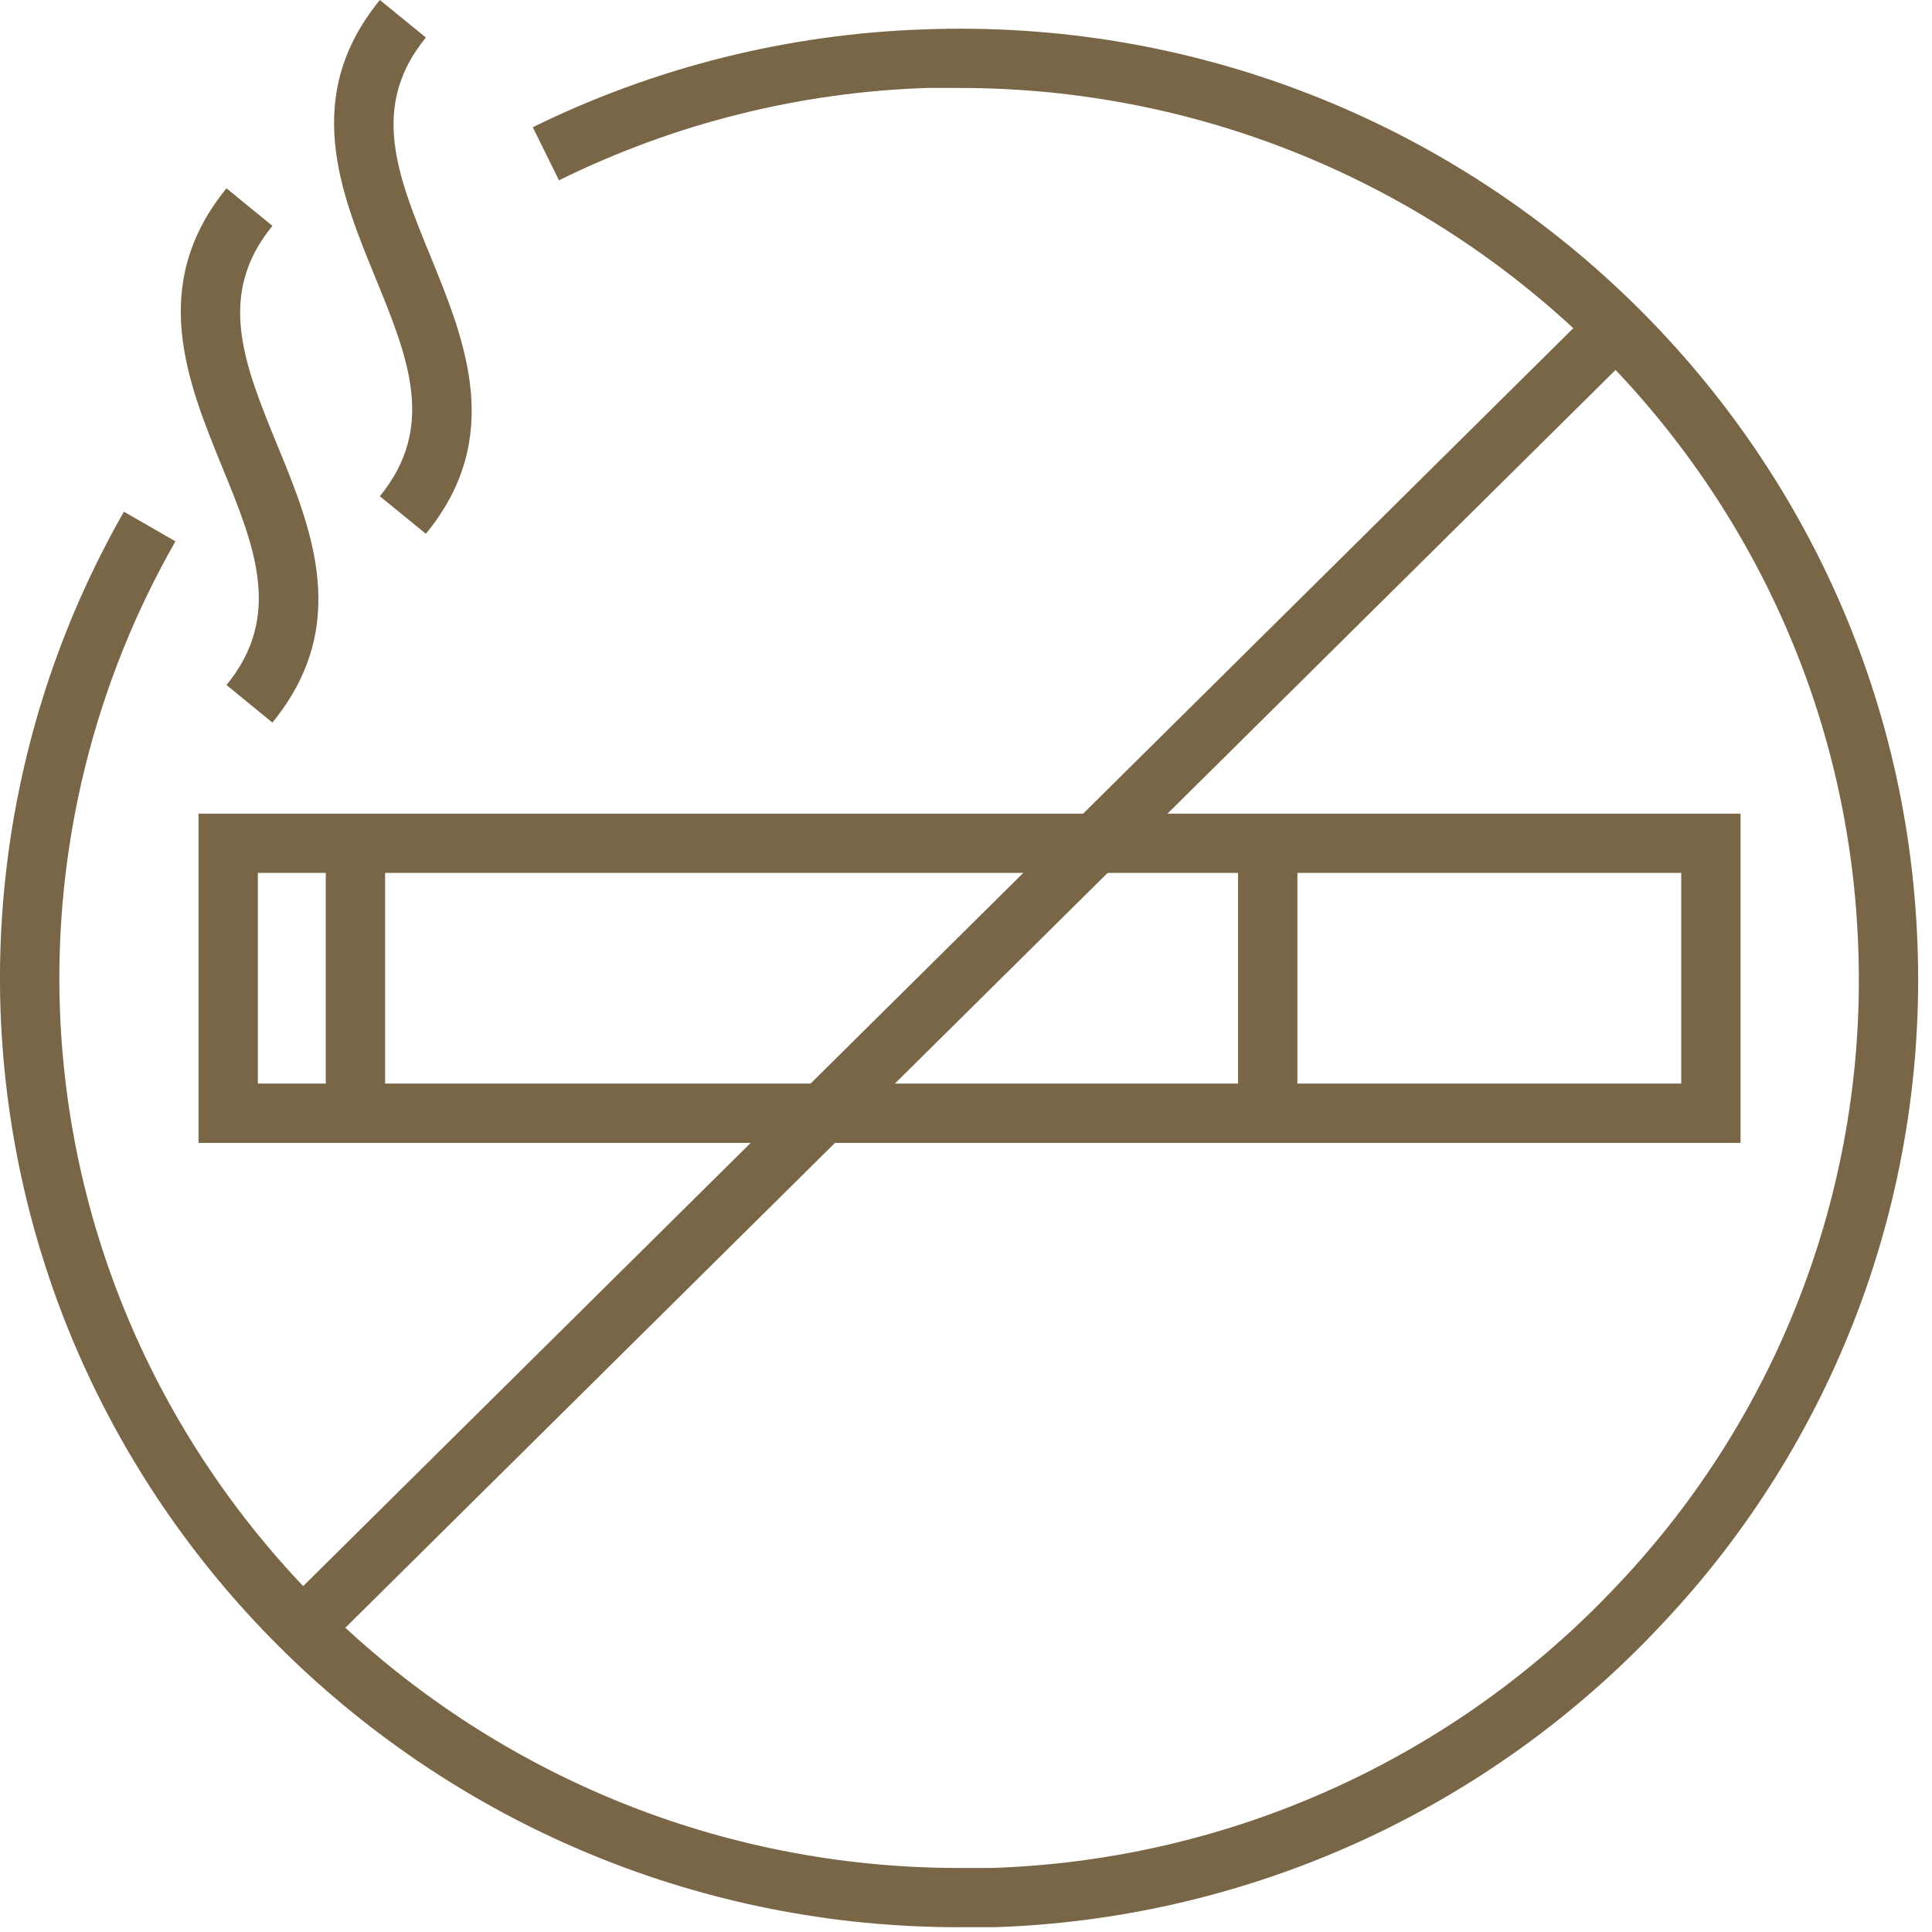
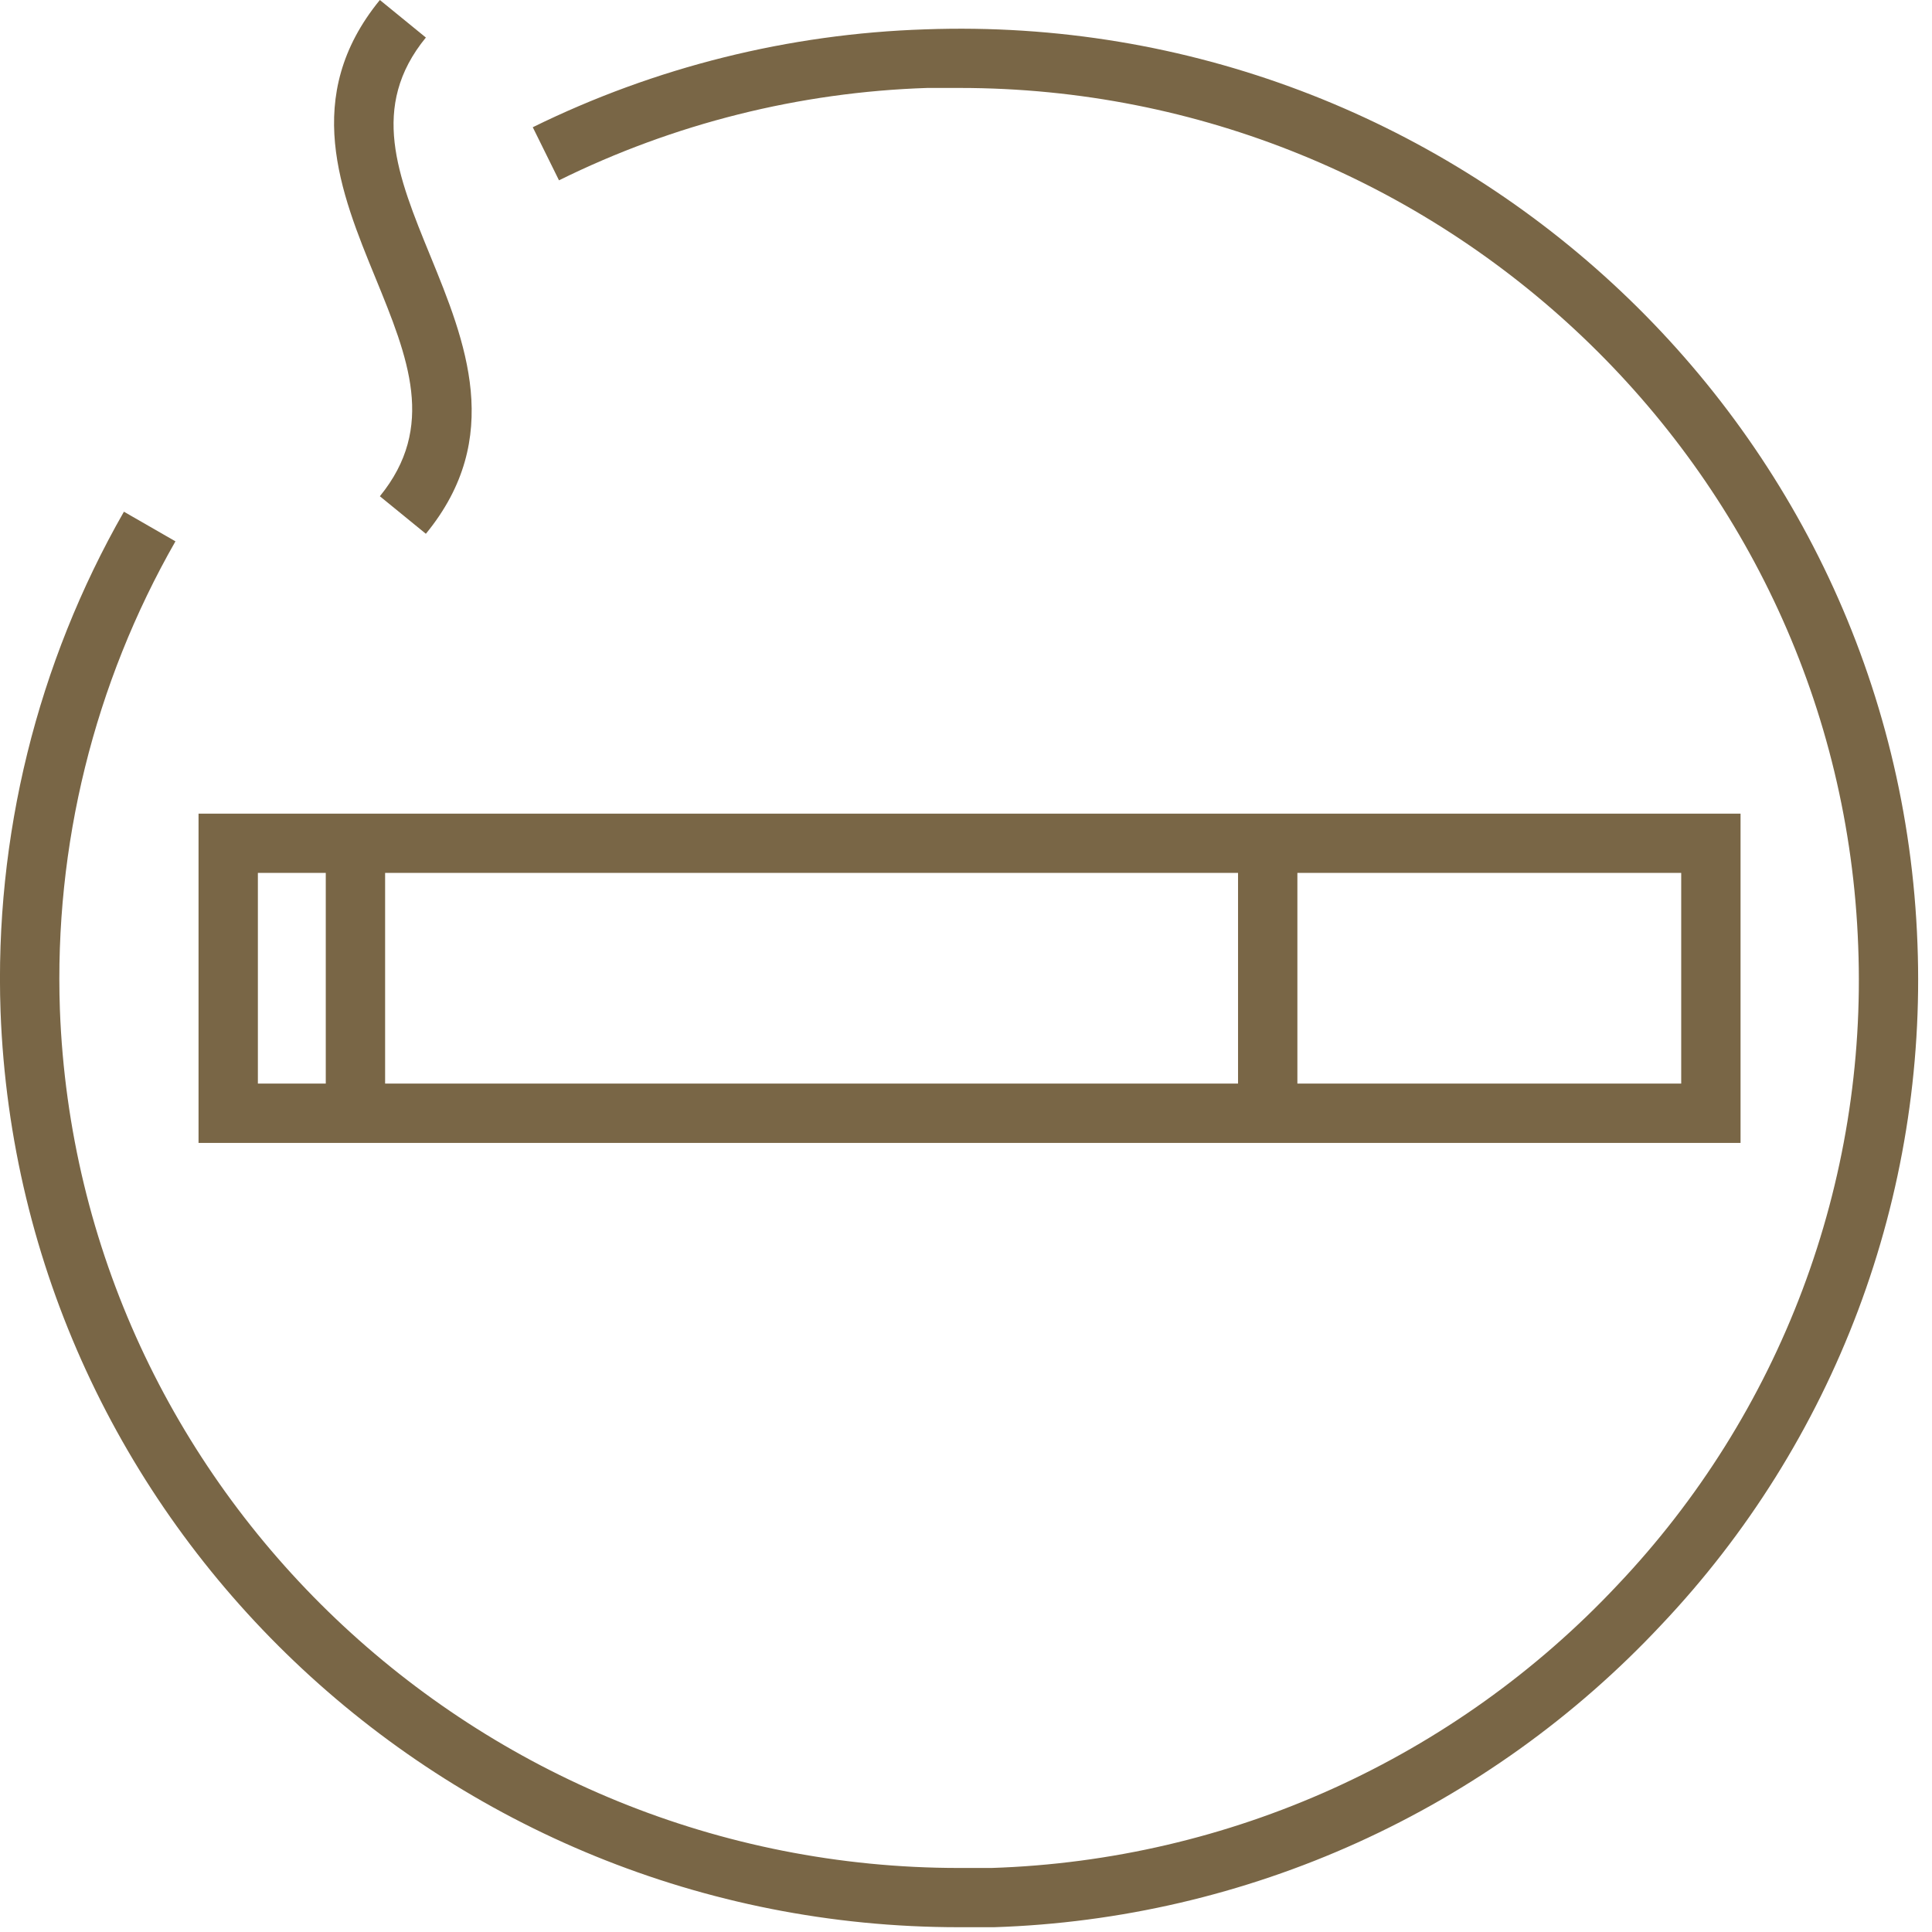
<svg xmlns="http://www.w3.org/2000/svg" width="21" height="21" viewBox="0 0 21 21" fill="none">
  <path d="M10.422 20.948C4.841 20.948 0.214 16.56 0.006 10.996C-0.061 9.096 0.403 7.213 1.347 5.562L1.907 5.884C1.023 7.431 0.588 9.194 0.651 10.974C0.846 16.189 5.193 20.304 10.424 20.304C10.54 20.304 10.659 20.304 10.777 20.304C13.364 20.221 15.813 19.114 17.584 17.226C18.46 16.302 19.143 15.212 19.592 14.02C20.041 12.829 20.247 11.56 20.198 10.287C20.01 5.072 15.663 0.956 10.432 0.956C10.314 0.956 10.197 0.956 10.079 0.956C8.688 1.001 7.323 1.344 6.076 1.96L5.791 1.383C7.121 0.729 8.575 0.367 10.057 0.319C15.8 0.112 20.635 4.573 20.842 10.26C20.894 11.617 20.675 12.971 20.197 14.242C19.718 15.514 18.991 16.676 18.057 17.662C17.123 18.66 16.002 19.463 14.758 20.027C13.513 20.591 12.17 20.904 10.804 20.948C10.674 20.948 10.548 20.948 10.422 20.948Z" fill="#796646" />
-   <path d="M18.919 12.423H2.158V8.844H18.919V12.423ZM2.803 11.778H18.274V9.488H2.803V11.778Z" fill="#796646" />
+   <path d="M18.919 12.423H2.158V8.844H18.919V12.423M2.803 11.778H18.274V9.488H2.803V11.778Z" fill="#796646" />
  <path d="M4.629 5.802L4.129 5.394C4.743 4.641 4.437 3.89 4.081 3.02C3.702 2.095 3.272 1.048 4.129 0L4.629 0.408C4.015 1.159 4.321 1.911 4.677 2.78C5.056 3.707 5.486 4.758 4.629 5.802Z" fill="#796646" />
-   <path d="M2.961 7.854L2.462 7.446C3.076 6.695 2.77 5.942 2.413 5.072C2.035 4.145 1.608 3.094 2.462 2.047L2.961 2.455C2.347 3.206 2.654 3.958 3.01 4.829C3.392 5.755 3.819 6.804 2.961 7.854Z" fill="#796646" />
  <path d="M14.102 9.289H13.457V11.969H14.102V9.289Z" fill="#796646" />
  <path d="M4.186 9.445H3.541V11.819H4.186V9.445Z" fill="#796646" />
-   <path d="M17.474 3.198L2.93 17.602L3.383 18.06L17.928 3.657L17.474 3.198Z" fill="#796646" />
</svg>